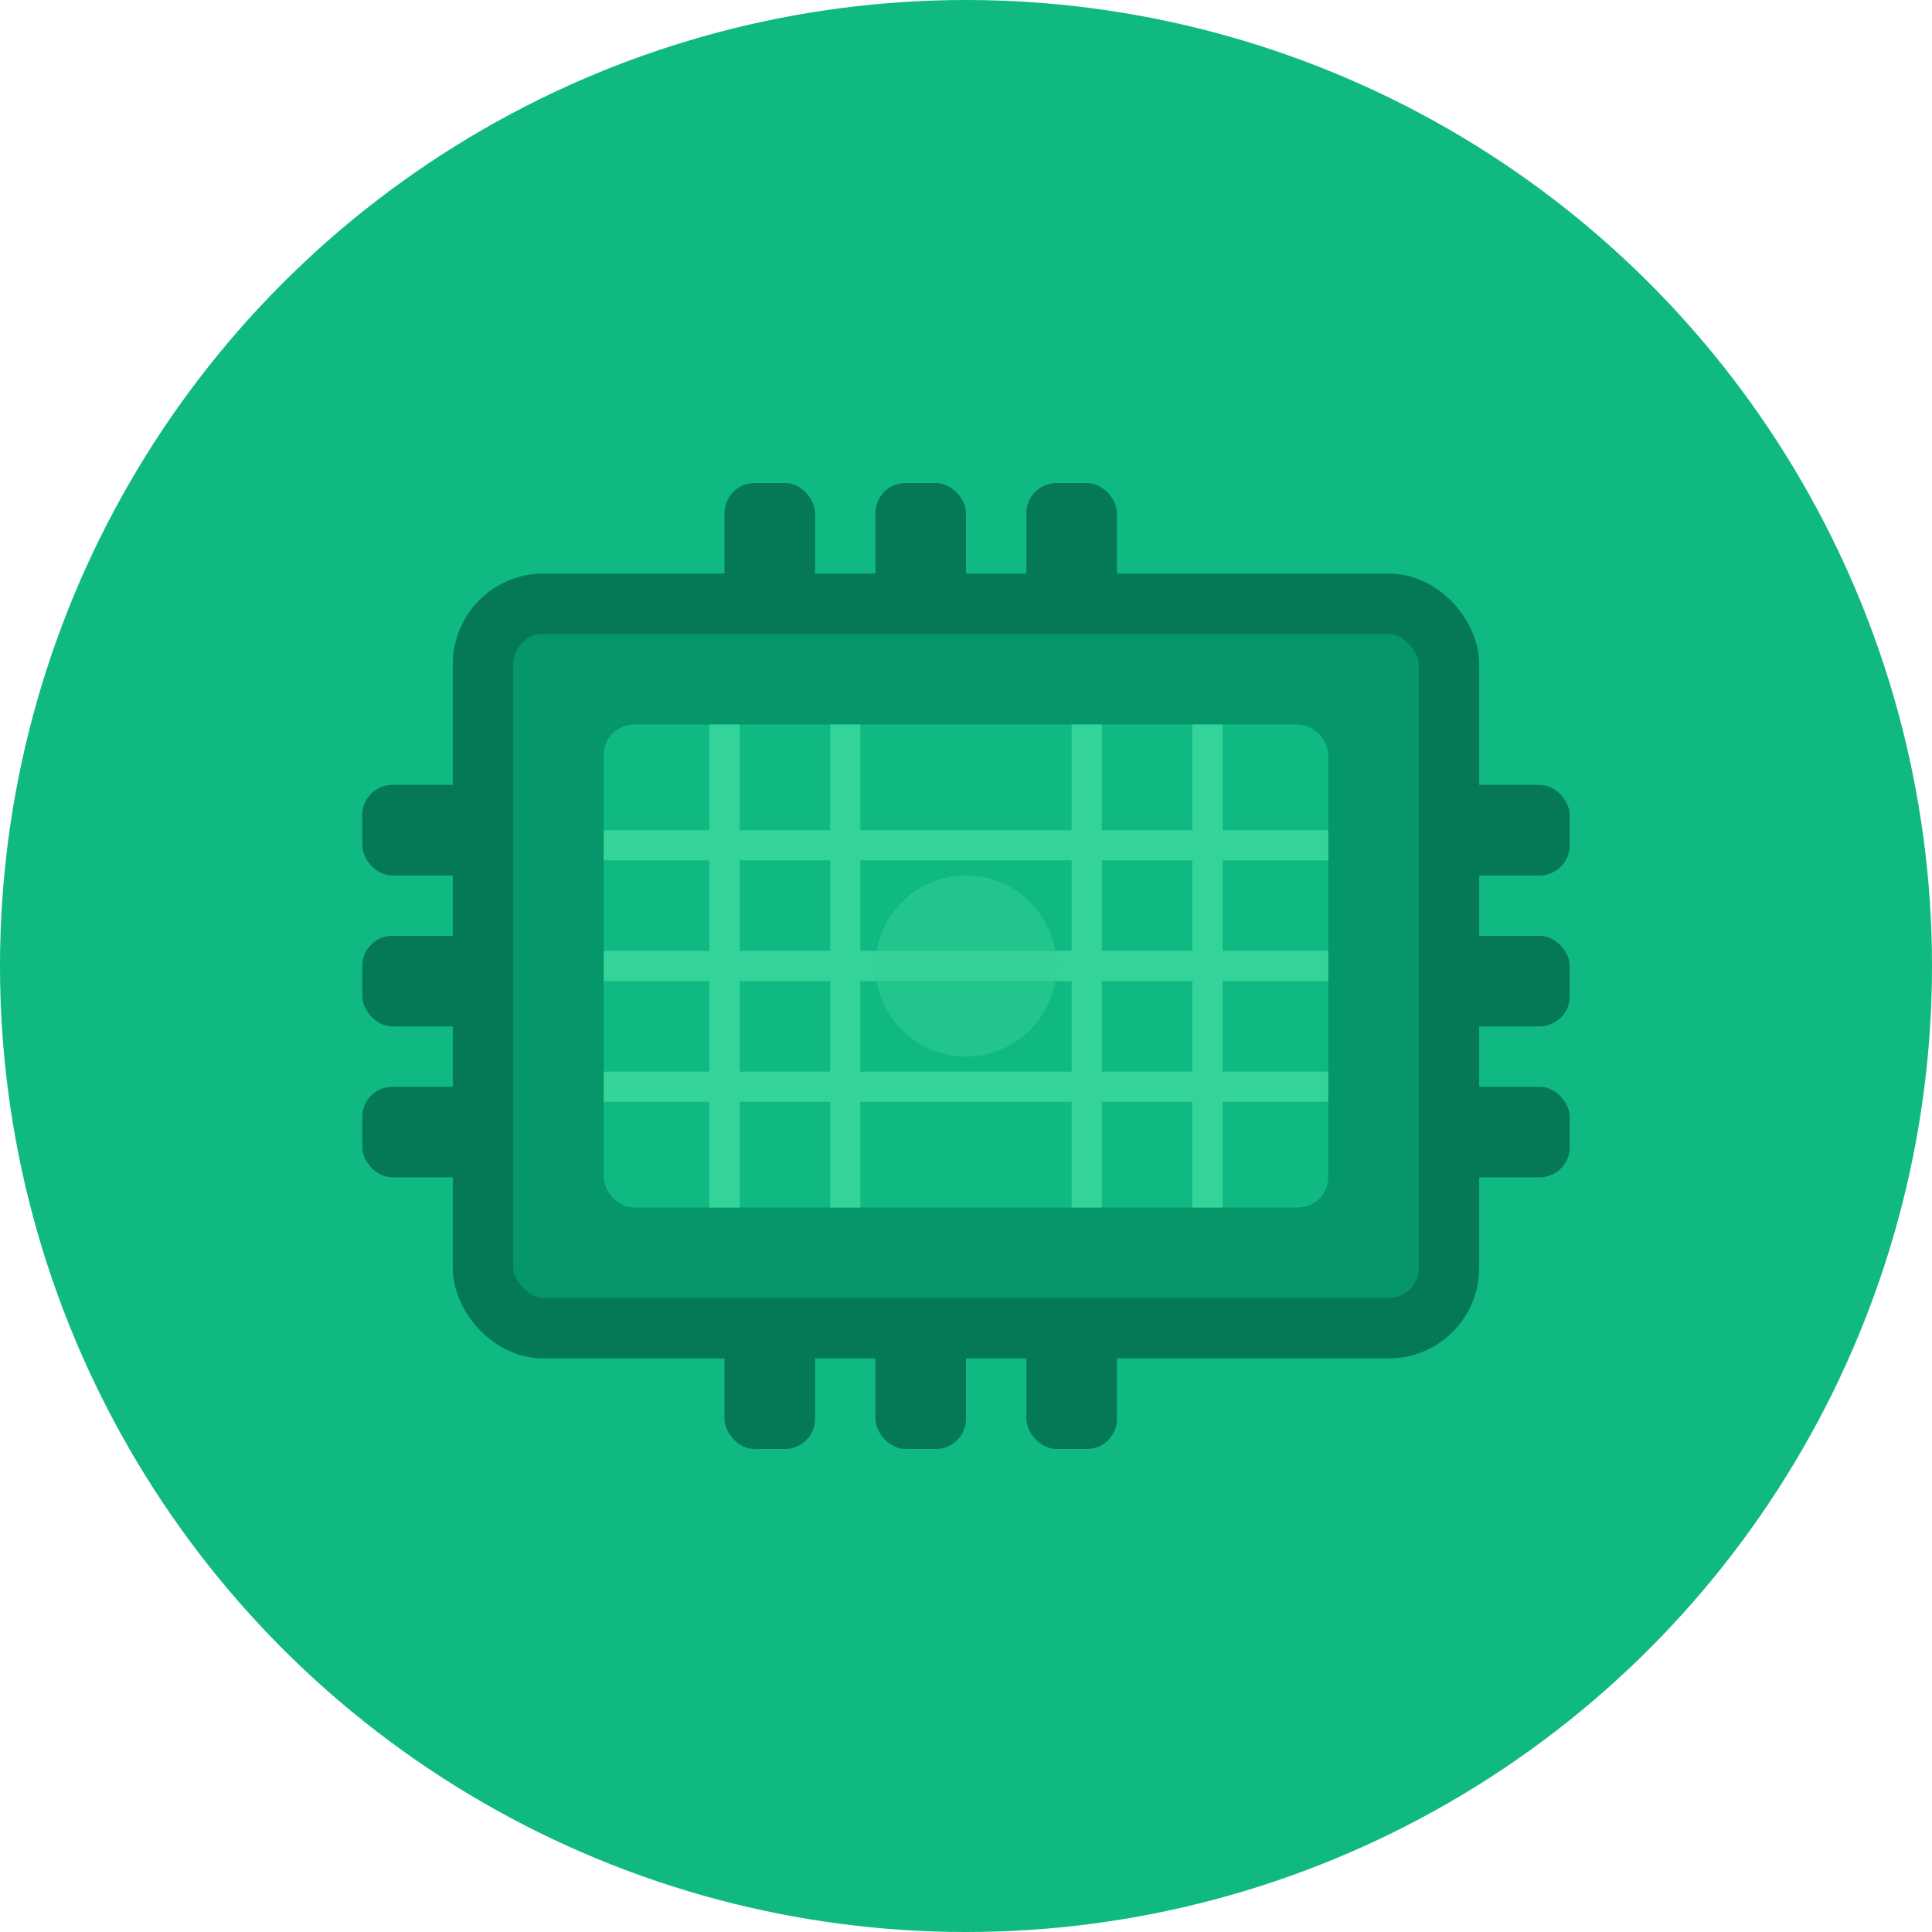
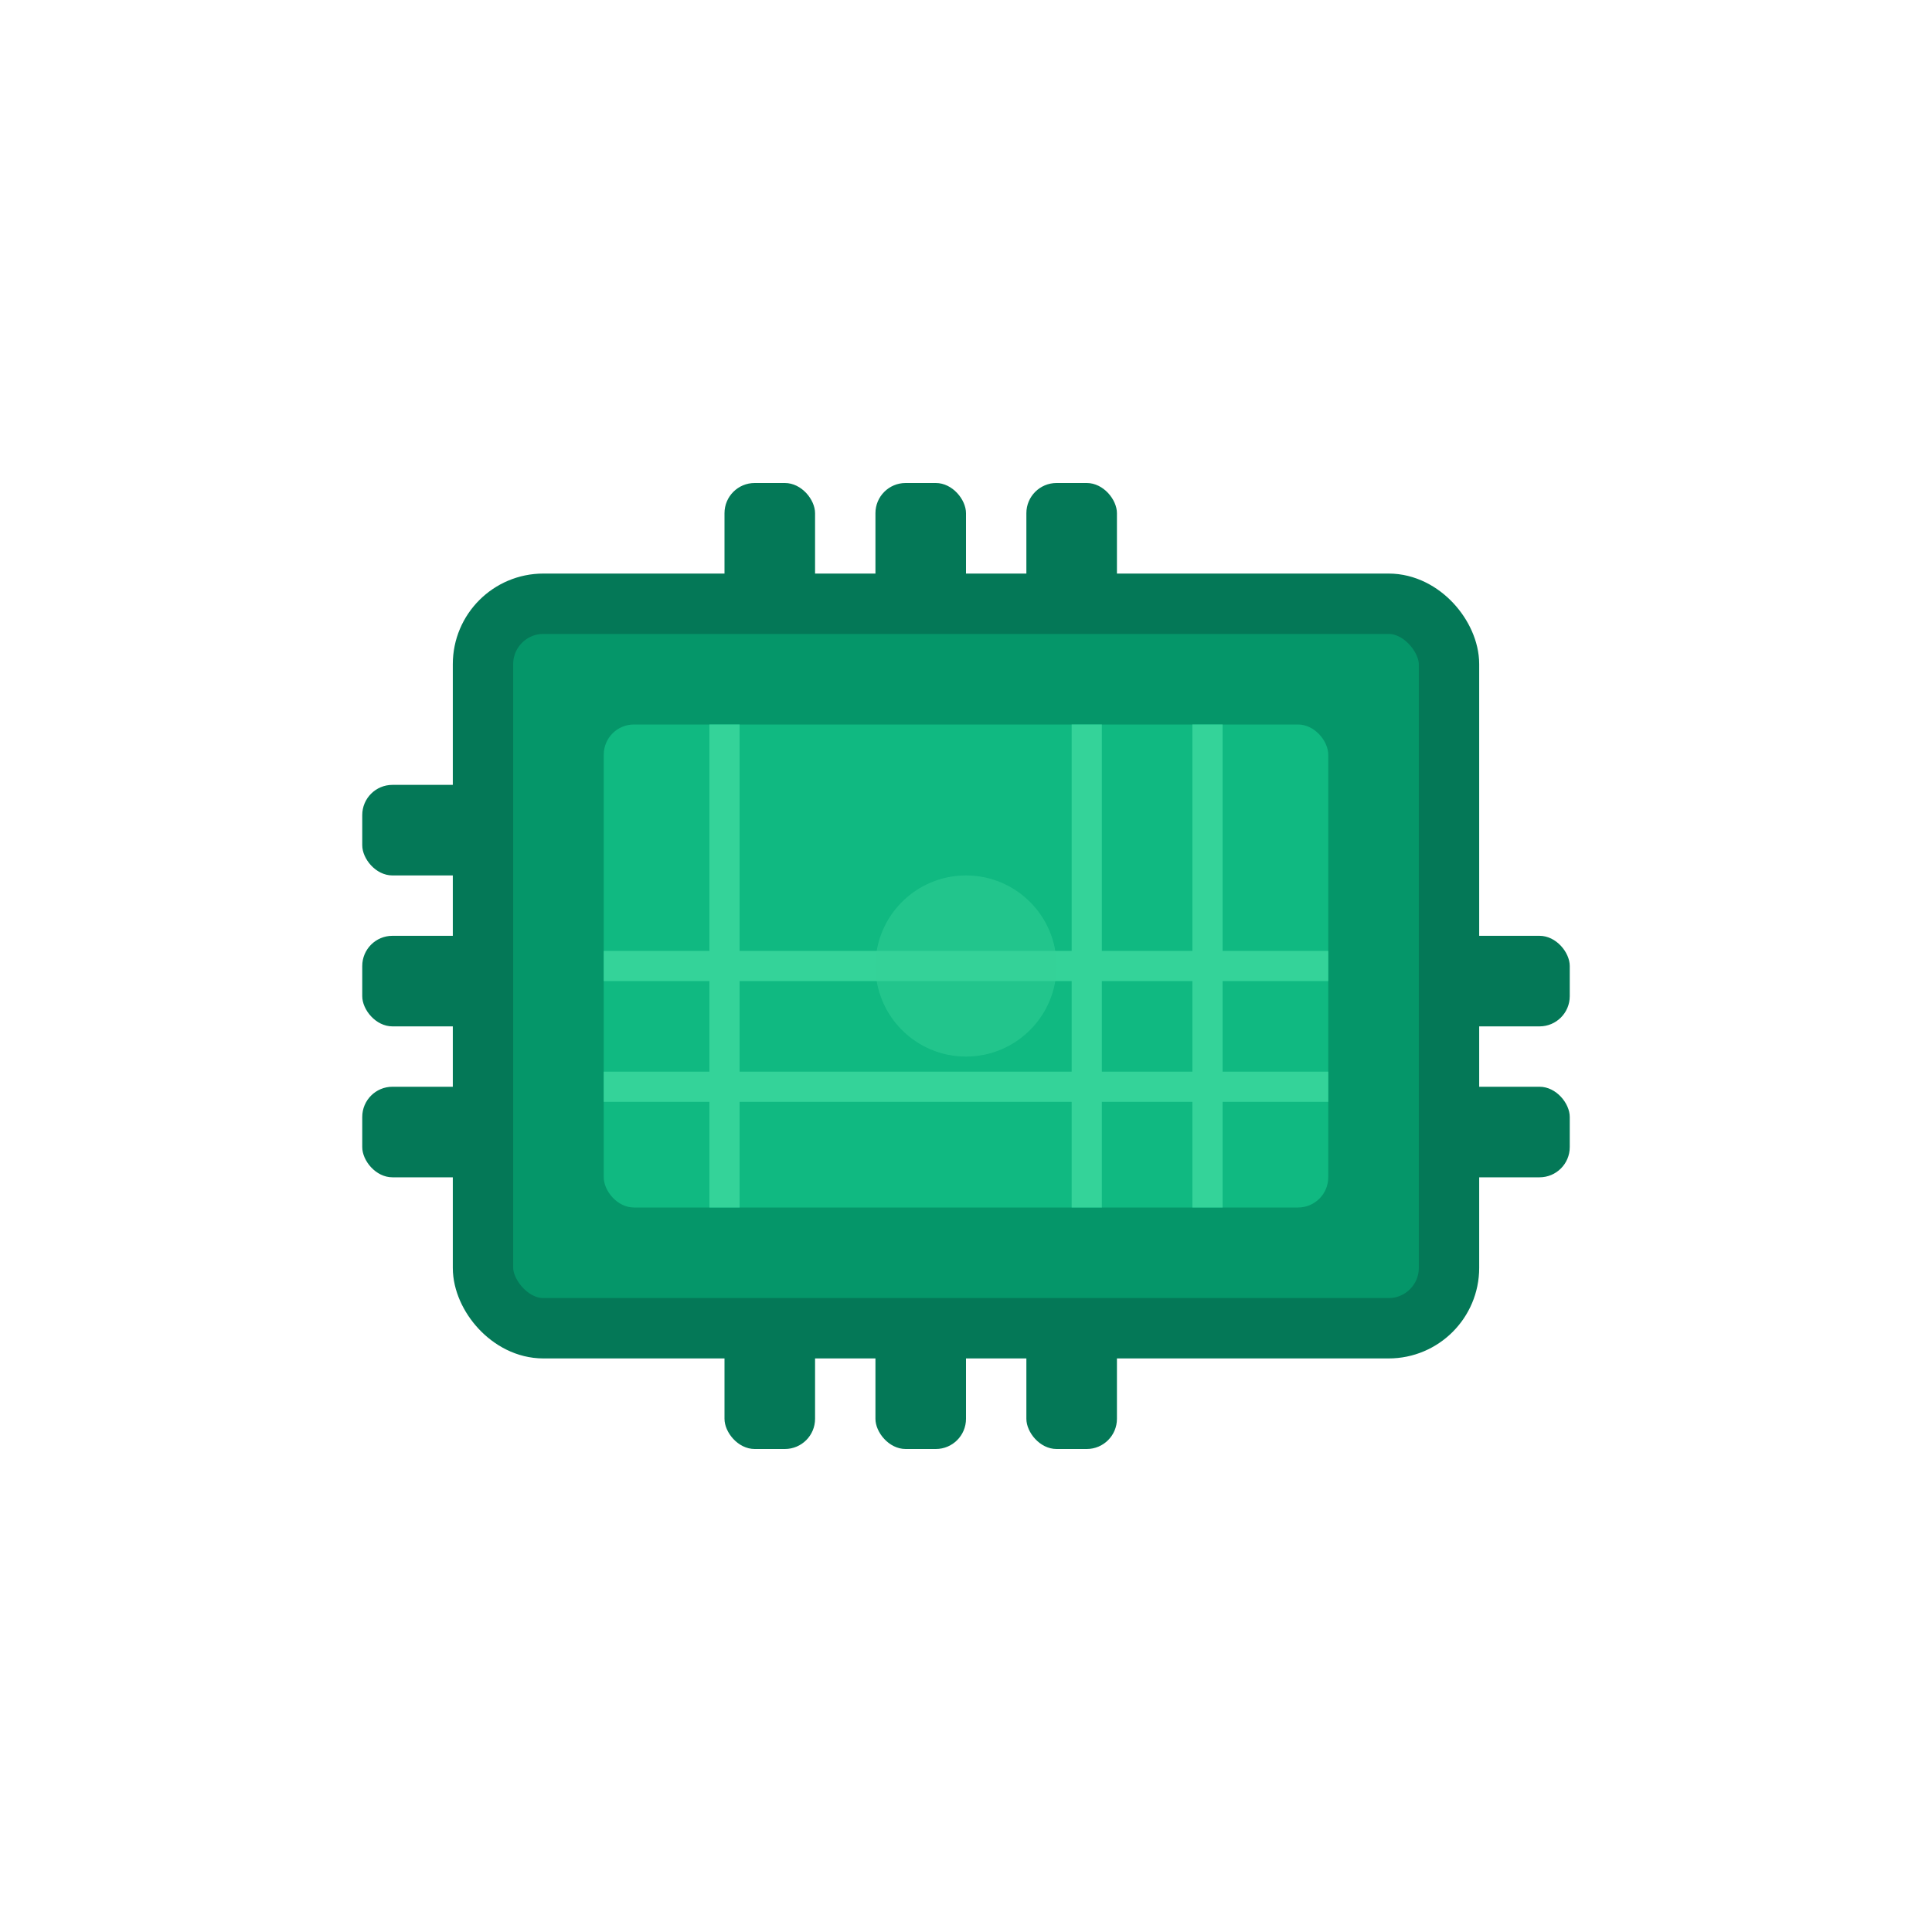
<svg xmlns="http://www.w3.org/2000/svg" width="64" height="64" viewBox="0 0 64 64" fill="none">
-   <circle cx="32" cy="32" r="32" fill="#10B981" />
  <rect x="16" y="20" width="32" height="24" rx="2" fill="#059669" stroke="#047857" stroke-width="2" />
  <rect x="20" y="24" width="24" height="16" rx="1" fill="#10B981" />
-   <line x1="20" y1="28" x2="44" y2="28" stroke="#34D399" stroke-width="1" />
  <line x1="20" y1="32" x2="44" y2="32" stroke="#34D399" stroke-width="1" />
  <line x1="20" y1="36" x2="44" y2="36" stroke="#34D399" stroke-width="1" />
  <line x1="24" y1="24" x2="24" y2="40" stroke="#34D399" stroke-width="1" />
-   <line x1="28" y1="24" x2="28" y2="40" stroke="#34D399" stroke-width="1" />
  <line x1="36" y1="24" x2="36" y2="40" stroke="#34D399" stroke-width="1" />
  <line x1="40" y1="24" x2="40" y2="40" stroke="#34D399" stroke-width="1" />
  <rect x="12" y="26" width="4" height="3" rx="1" fill="#047857" />
  <rect x="12" y="31" width="4" height="3" rx="1" fill="#047857" />
  <rect x="12" y="36" width="4" height="3" rx="1" fill="#047857" />
-   <rect x="48" y="26" width="4" height="3" rx="1" fill="#047857" />
  <rect x="48" y="31" width="4" height="3" rx="1" fill="#047857" />
  <rect x="48" y="36" width="4" height="3" rx="1" fill="#047857" />
  <rect x="24" y="16" width="3" height="4" rx="1" fill="#047857" />
  <rect x="29" y="16" width="3" height="4" rx="1" fill="#047857" />
  <rect x="34" y="16" width="3" height="4" rx="1" fill="#047857" />
  <rect x="24" y="44" width="3" height="4" rx="1" fill="#047857" />
  <rect x="29" y="44" width="3" height="4" rx="1" fill="#047857" />
  <rect x="34" y="44" width="3" height="4" rx="1" fill="#047857" />
  <circle cx="32" cy="32" r="3" fill="#34D399" opacity="0.5" />
</svg>